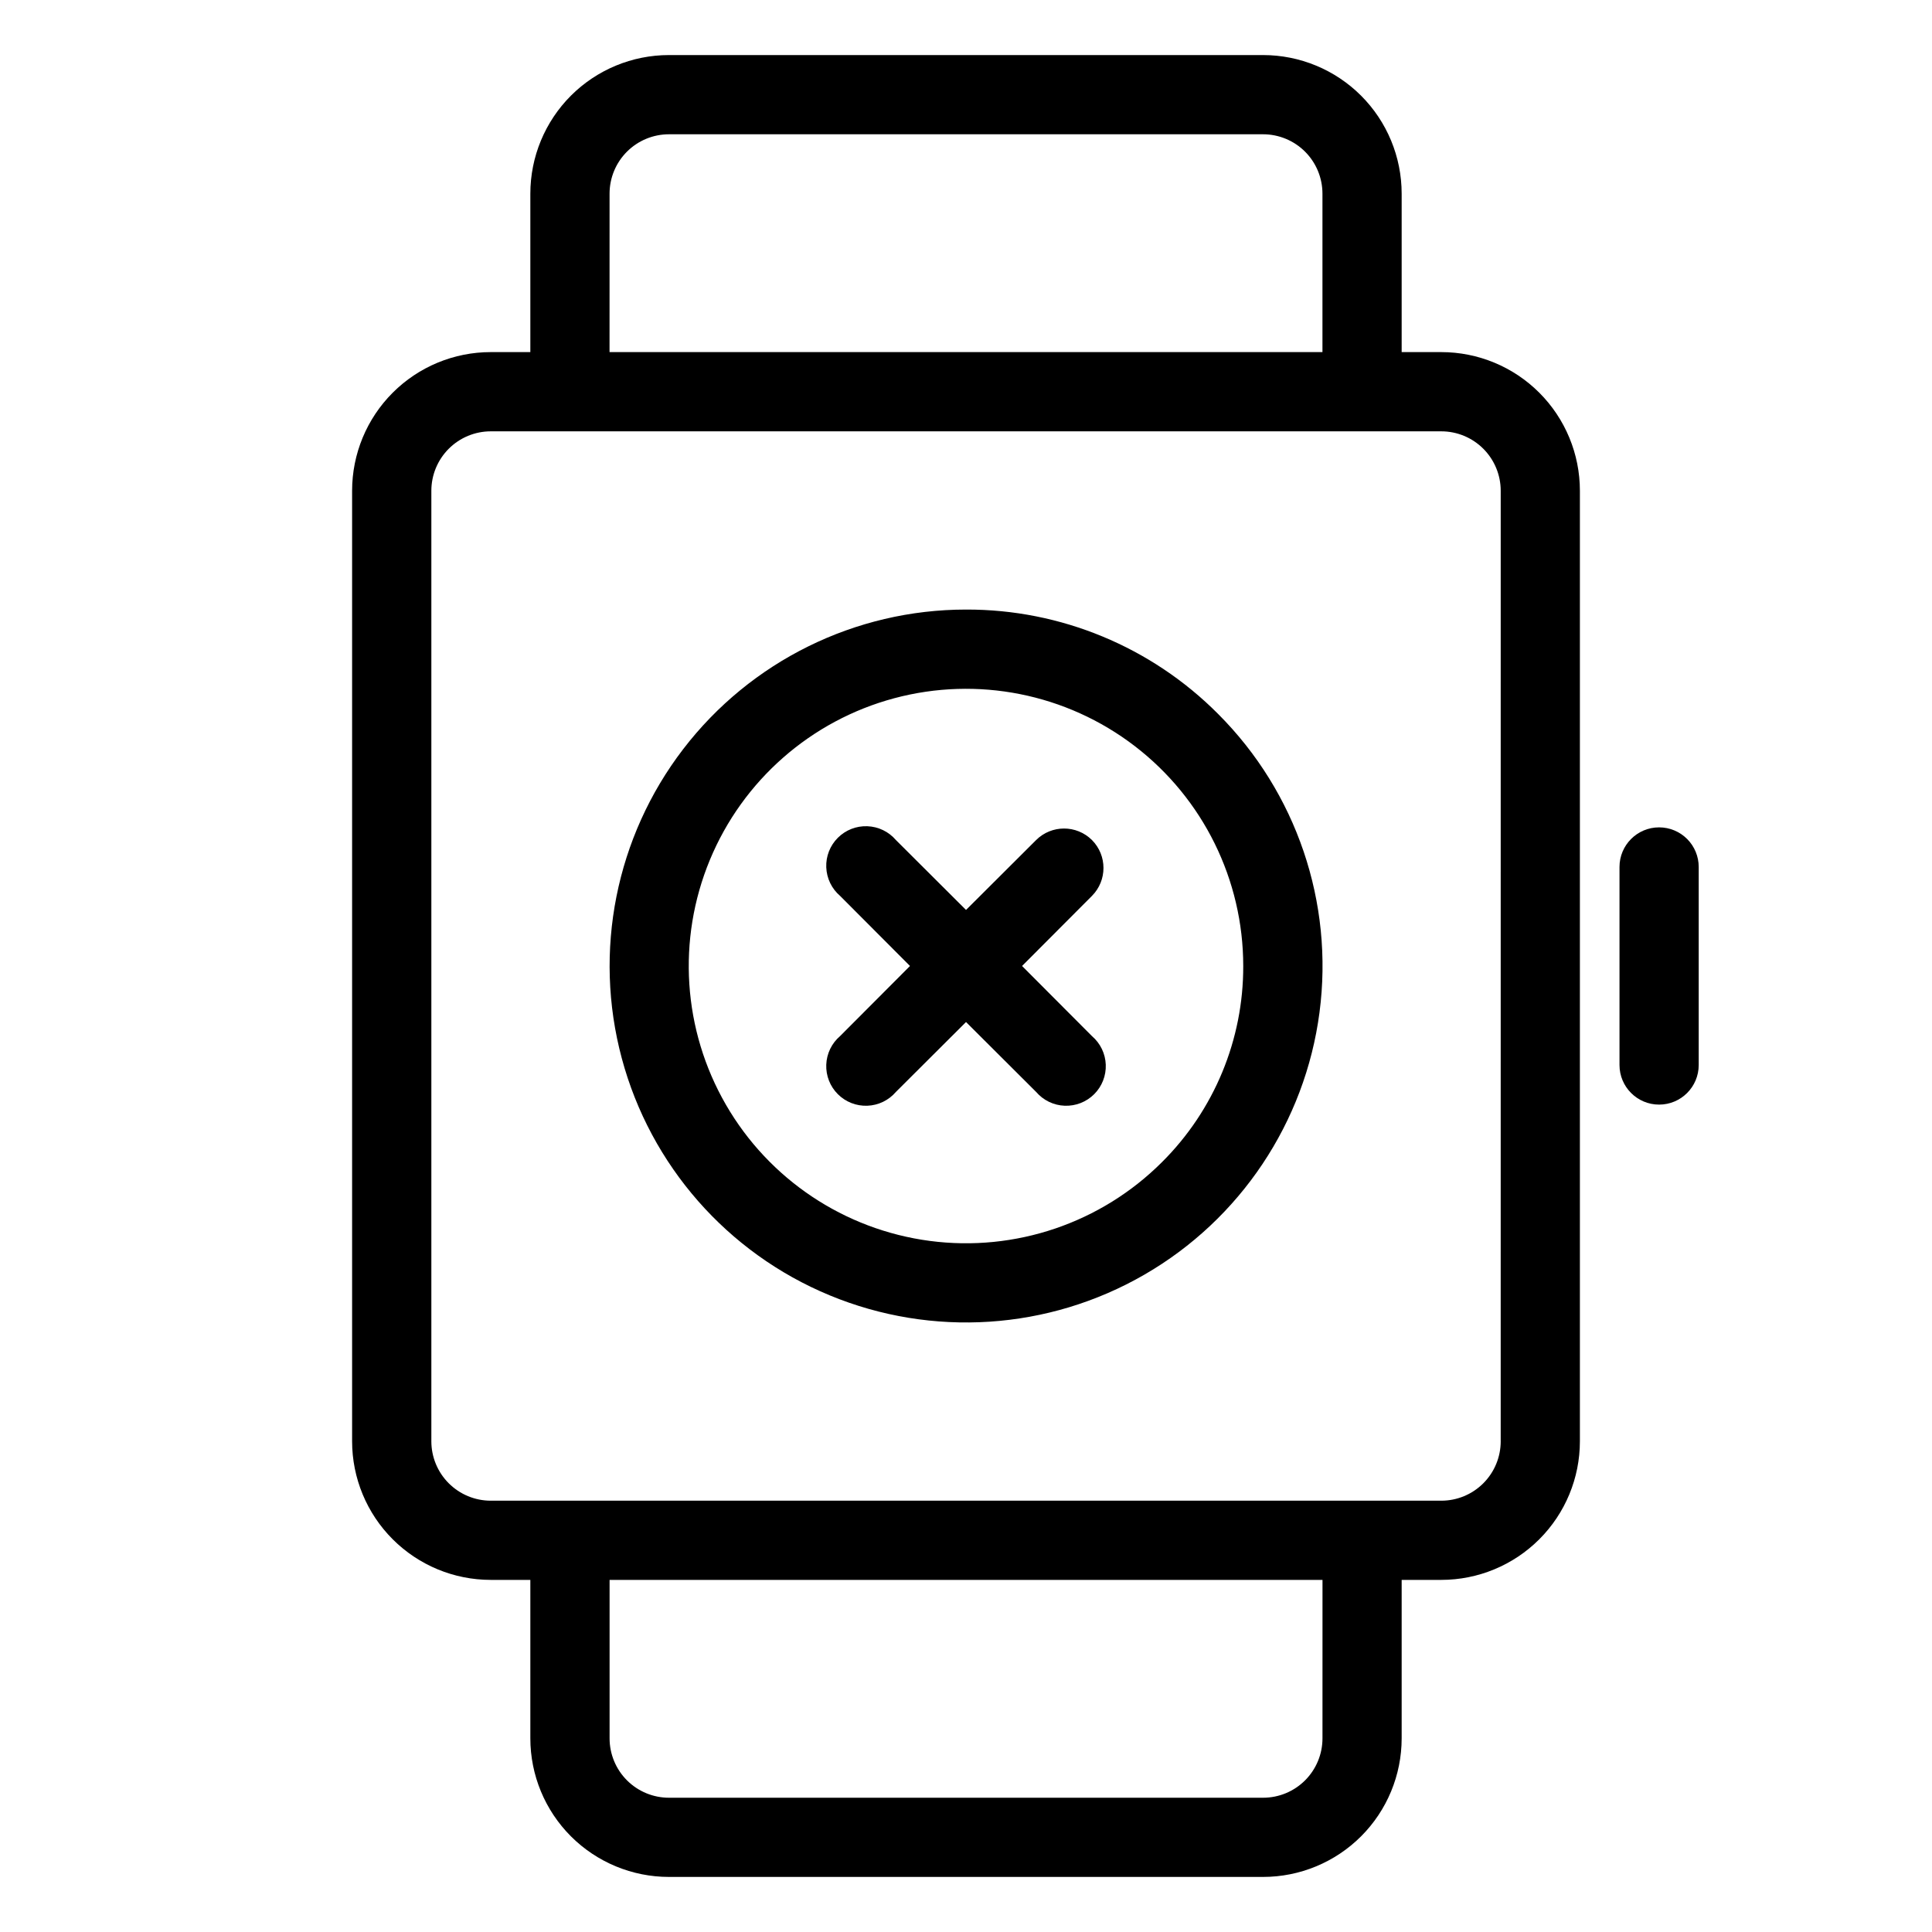
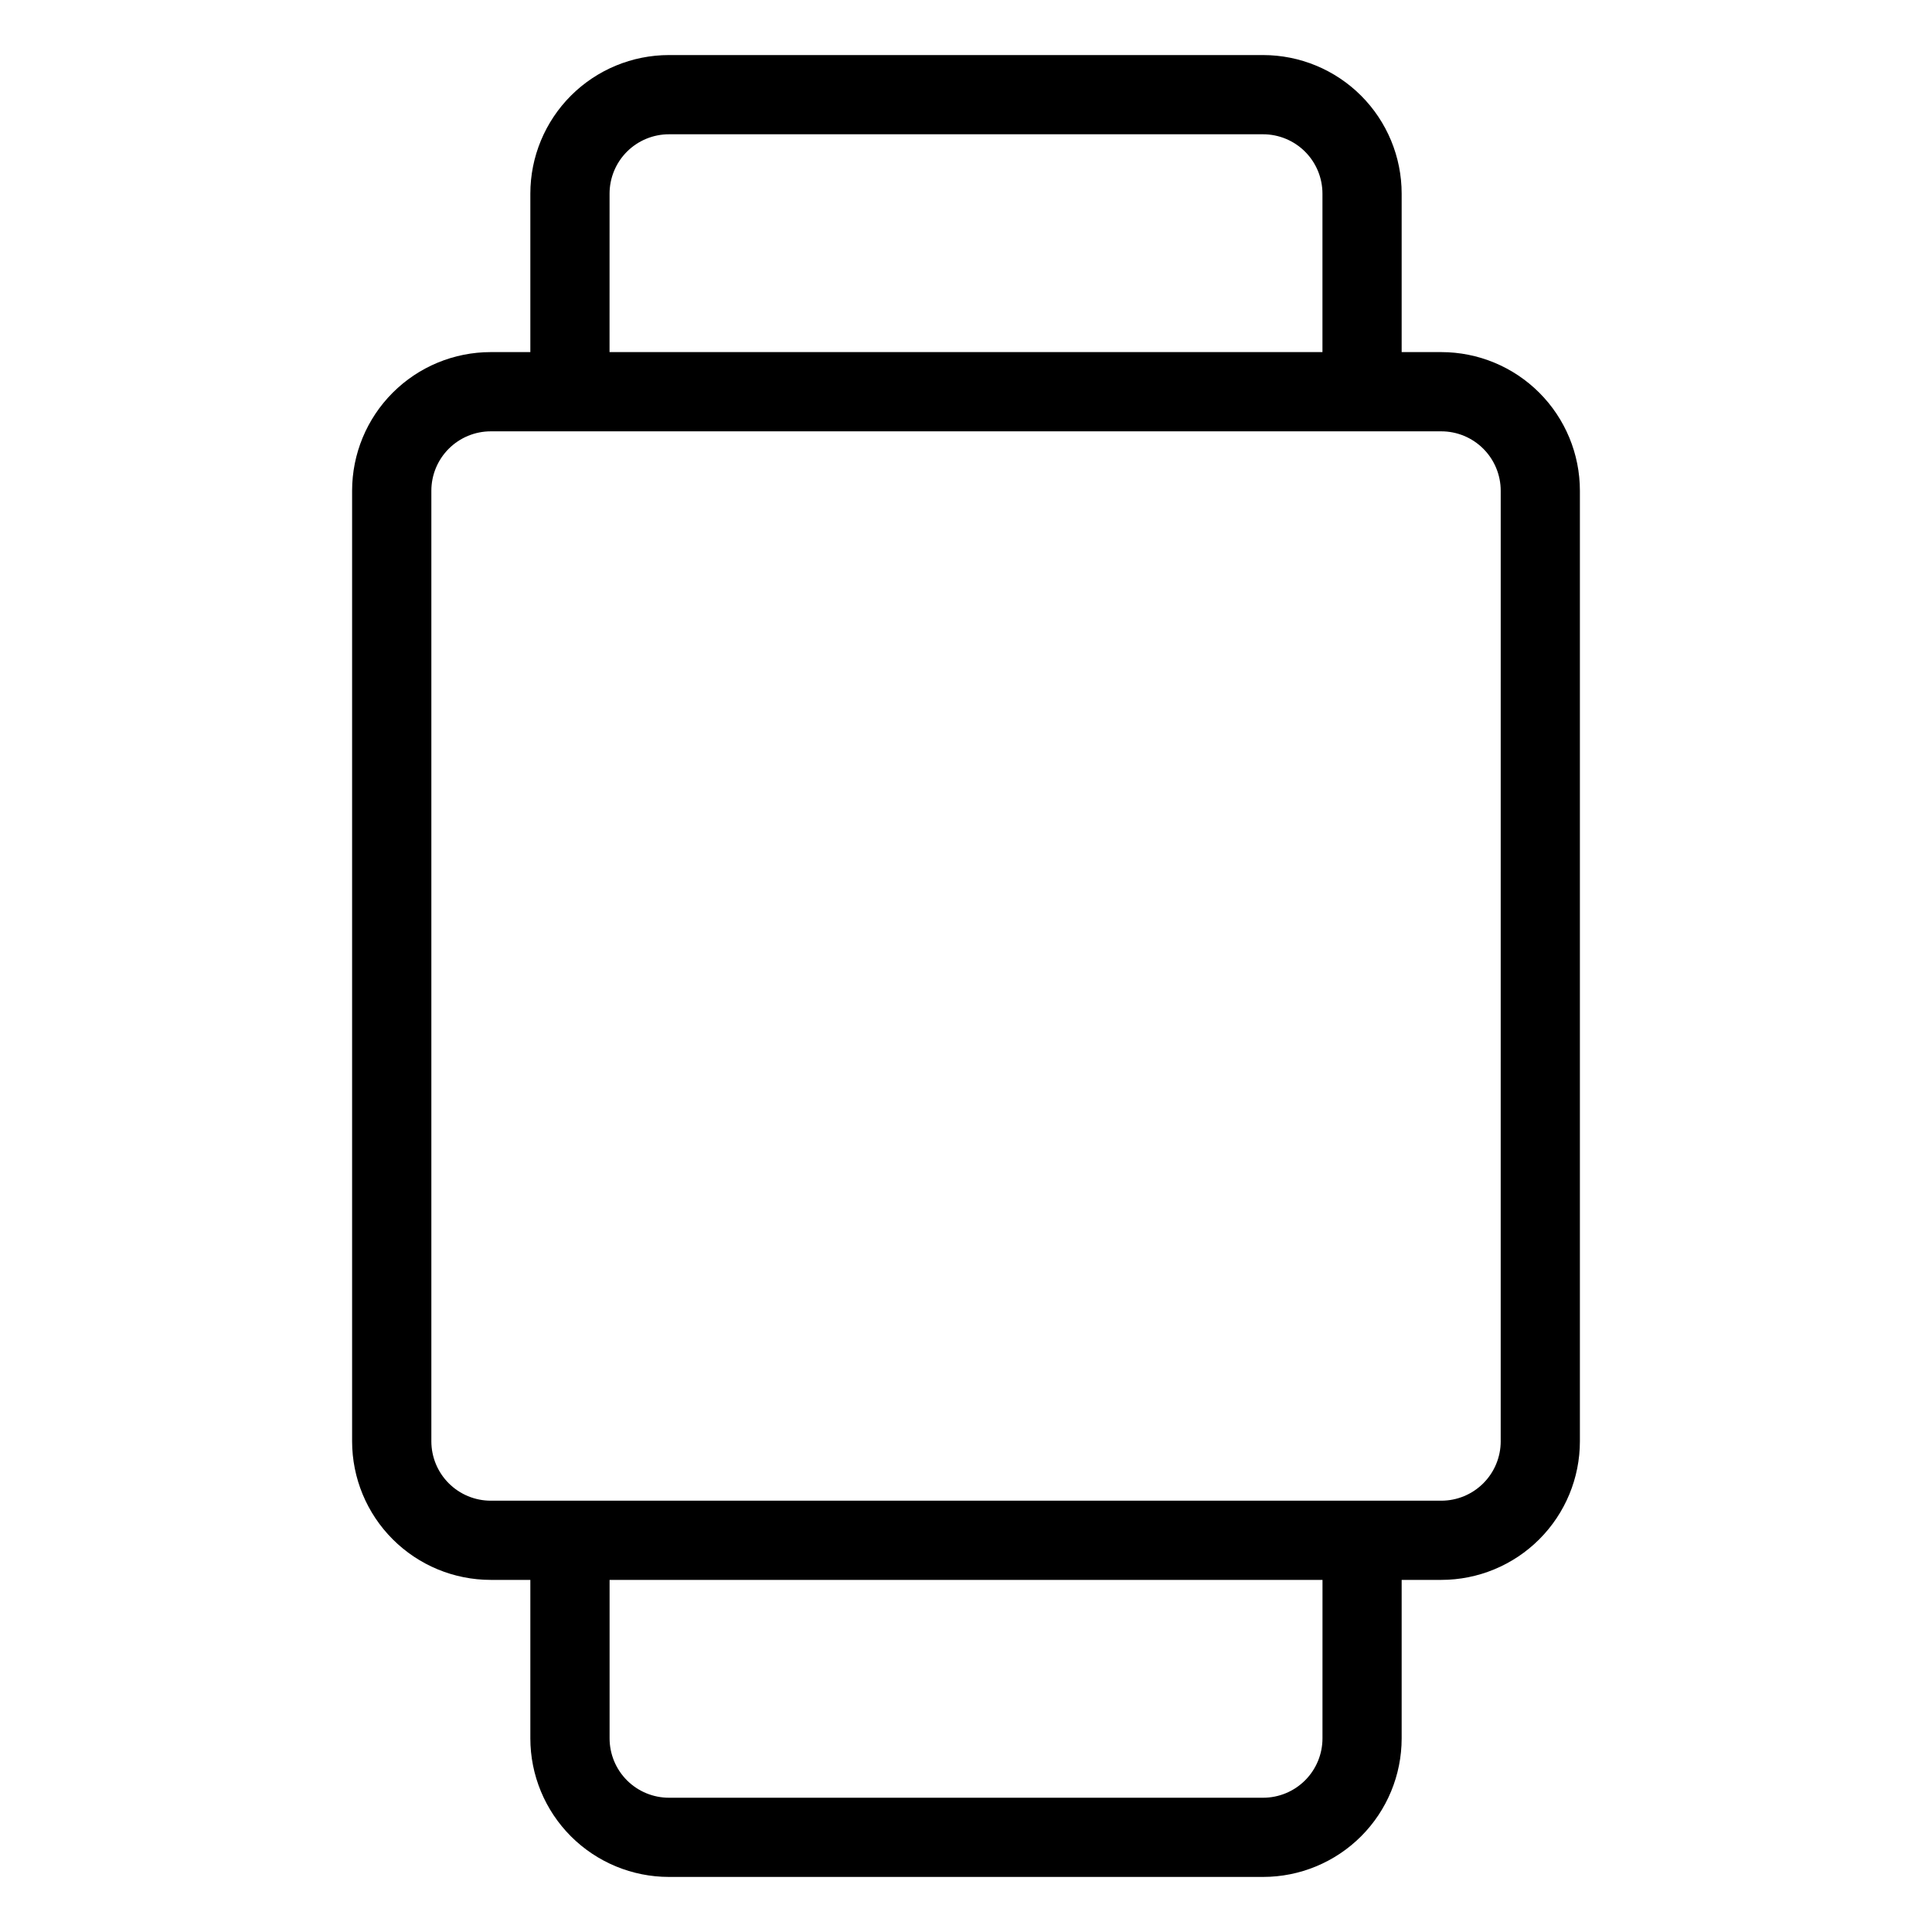
<svg xmlns="http://www.w3.org/2000/svg" fill="#000000" width="800px" height="800px" version="1.1" viewBox="144 144 512 512">
  <g>
    <path d="m525.95 237.31h-10.496v-41.984c0-9.742-3.867-19.086-10.758-25.977-6.891-6.887-16.234-10.758-25.977-10.758h-157.44c-9.742 0-19.086 3.871-25.977 10.758-6.887 6.891-10.758 16.234-10.758 25.977v41.984h-10.496c-9.742 0-19.086 3.871-25.977 10.762-6.891 6.891-10.762 16.234-10.762 25.977v251.9c0 9.746 3.871 19.09 10.762 25.977 6.891 6.891 16.234 10.762 25.977 10.762h10.496v41.984c0 9.742 3.871 19.086 10.758 25.977 6.891 6.887 16.234 10.758 25.977 10.758h157.44c9.742 0 19.086-3.871 25.977-10.758 6.891-6.891 10.758-16.234 10.758-25.977v-41.984h10.496c9.746 0 19.09-3.871 25.977-10.762 6.891-6.887 10.762-16.23 10.762-25.977v-251.9c0-9.742-3.871-19.086-10.762-25.977-6.887-6.891-16.23-10.762-25.977-10.762zm-220.41-41.984c0-4.176 1.656-8.18 4.609-11.133 2.953-2.949 6.957-4.609 11.133-4.609h157.44c4.176 0 8.18 1.66 11.133 4.609 2.953 2.953 4.609 6.957 4.609 11.133v41.984h-188.93zm188.93 409.35c0 4.176-1.656 8.18-4.609 11.133-2.953 2.953-6.957 4.609-11.133 4.609h-157.44c-4.176 0-8.18-1.656-11.133-4.609-2.953-2.953-4.609-6.957-4.609-11.133v-41.984h188.93zm47.23-78.719 0.004-0.004c0 4.176-1.66 8.184-4.613 11.133-2.949 2.953-6.957 4.613-11.133 4.613h-251.9c-4.176 0-8.18-1.66-11.133-4.613-2.953-2.949-4.613-6.957-4.613-11.133v-251.9c0-4.176 1.66-8.18 4.613-11.133 2.953-2.953 6.957-4.613 11.133-4.613h251.9c4.176 0 8.184 1.66 11.133 4.613 2.953 2.953 4.613 6.957 4.613 11.133z" />
-     <path d="m583.68 363.26c-5.797 0-10.496 4.699-10.496 10.496v52.48c0 5.797 4.699 10.496 10.496 10.496 5.797 0 10.496-4.699 10.496-10.496v-52.48c0-2.781-1.105-5.453-3.074-7.422s-4.641-3.074-7.422-3.074z" />
-     <path d="m400 305.54c-29.367 0.004-57.062 13.672-74.938 36.973-17.871 23.305-23.891 53.594-16.281 81.957 7.606 28.367 27.973 51.582 55.105 62.812 27.137 11.234 57.949 9.211 83.383-5.481 25.43-14.688 42.582-40.367 46.41-69.484 3.828-29.117-6.106-58.359-26.875-79.121-17.68-17.773-41.738-27.734-66.805-27.656zm51.957 146.42h-0.004c-16.148 16.152-38.895 23.875-61.539 20.895-22.648-2.981-42.621-16.324-54.043-36.105s-12.992-43.746-4.254-64.852c8.738-21.102 26.797-36.941 48.859-42.855 22.062-5.914 45.621-1.227 63.746 12.676 18.121 13.902 28.746 35.445 28.75 58.289 0.047 19.496-7.699 38.199-21.52 51.953z" />
-     <path d="m433.38 366.62c-4.094-4.07-10.703-4.07-14.797 0l-18.578 18.527-18.578-18.527c-1.902-2.223-4.644-3.547-7.57-3.66-2.922-0.113-5.758 0.996-7.824 3.066-2.07 2.066-3.18 4.902-3.066 7.824 0.113 2.926 1.438 5.668 3.66 7.57l18.527 18.578-18.527 18.578c-2.223 1.902-3.547 4.644-3.66 7.566-0.113 2.922 0.996 5.758 3.066 7.824 2.066 2.07 4.902 3.18 7.824 3.066 2.926-0.109 5.668-1.438 7.57-3.66l18.578-18.523 18.578 18.527v-0.004c1.902 2.223 4.644 3.551 7.566 3.66 2.922 0.113 5.758-0.996 7.824-3.066 2.07-2.066 3.18-4.902 3.066-7.824-0.109-2.922-1.438-5.664-3.66-7.566l-18.523-18.578 18.527-18.578h-0.004c4.07-4.094 4.07-10.707 0-14.801z" />
  </g>
</svg>